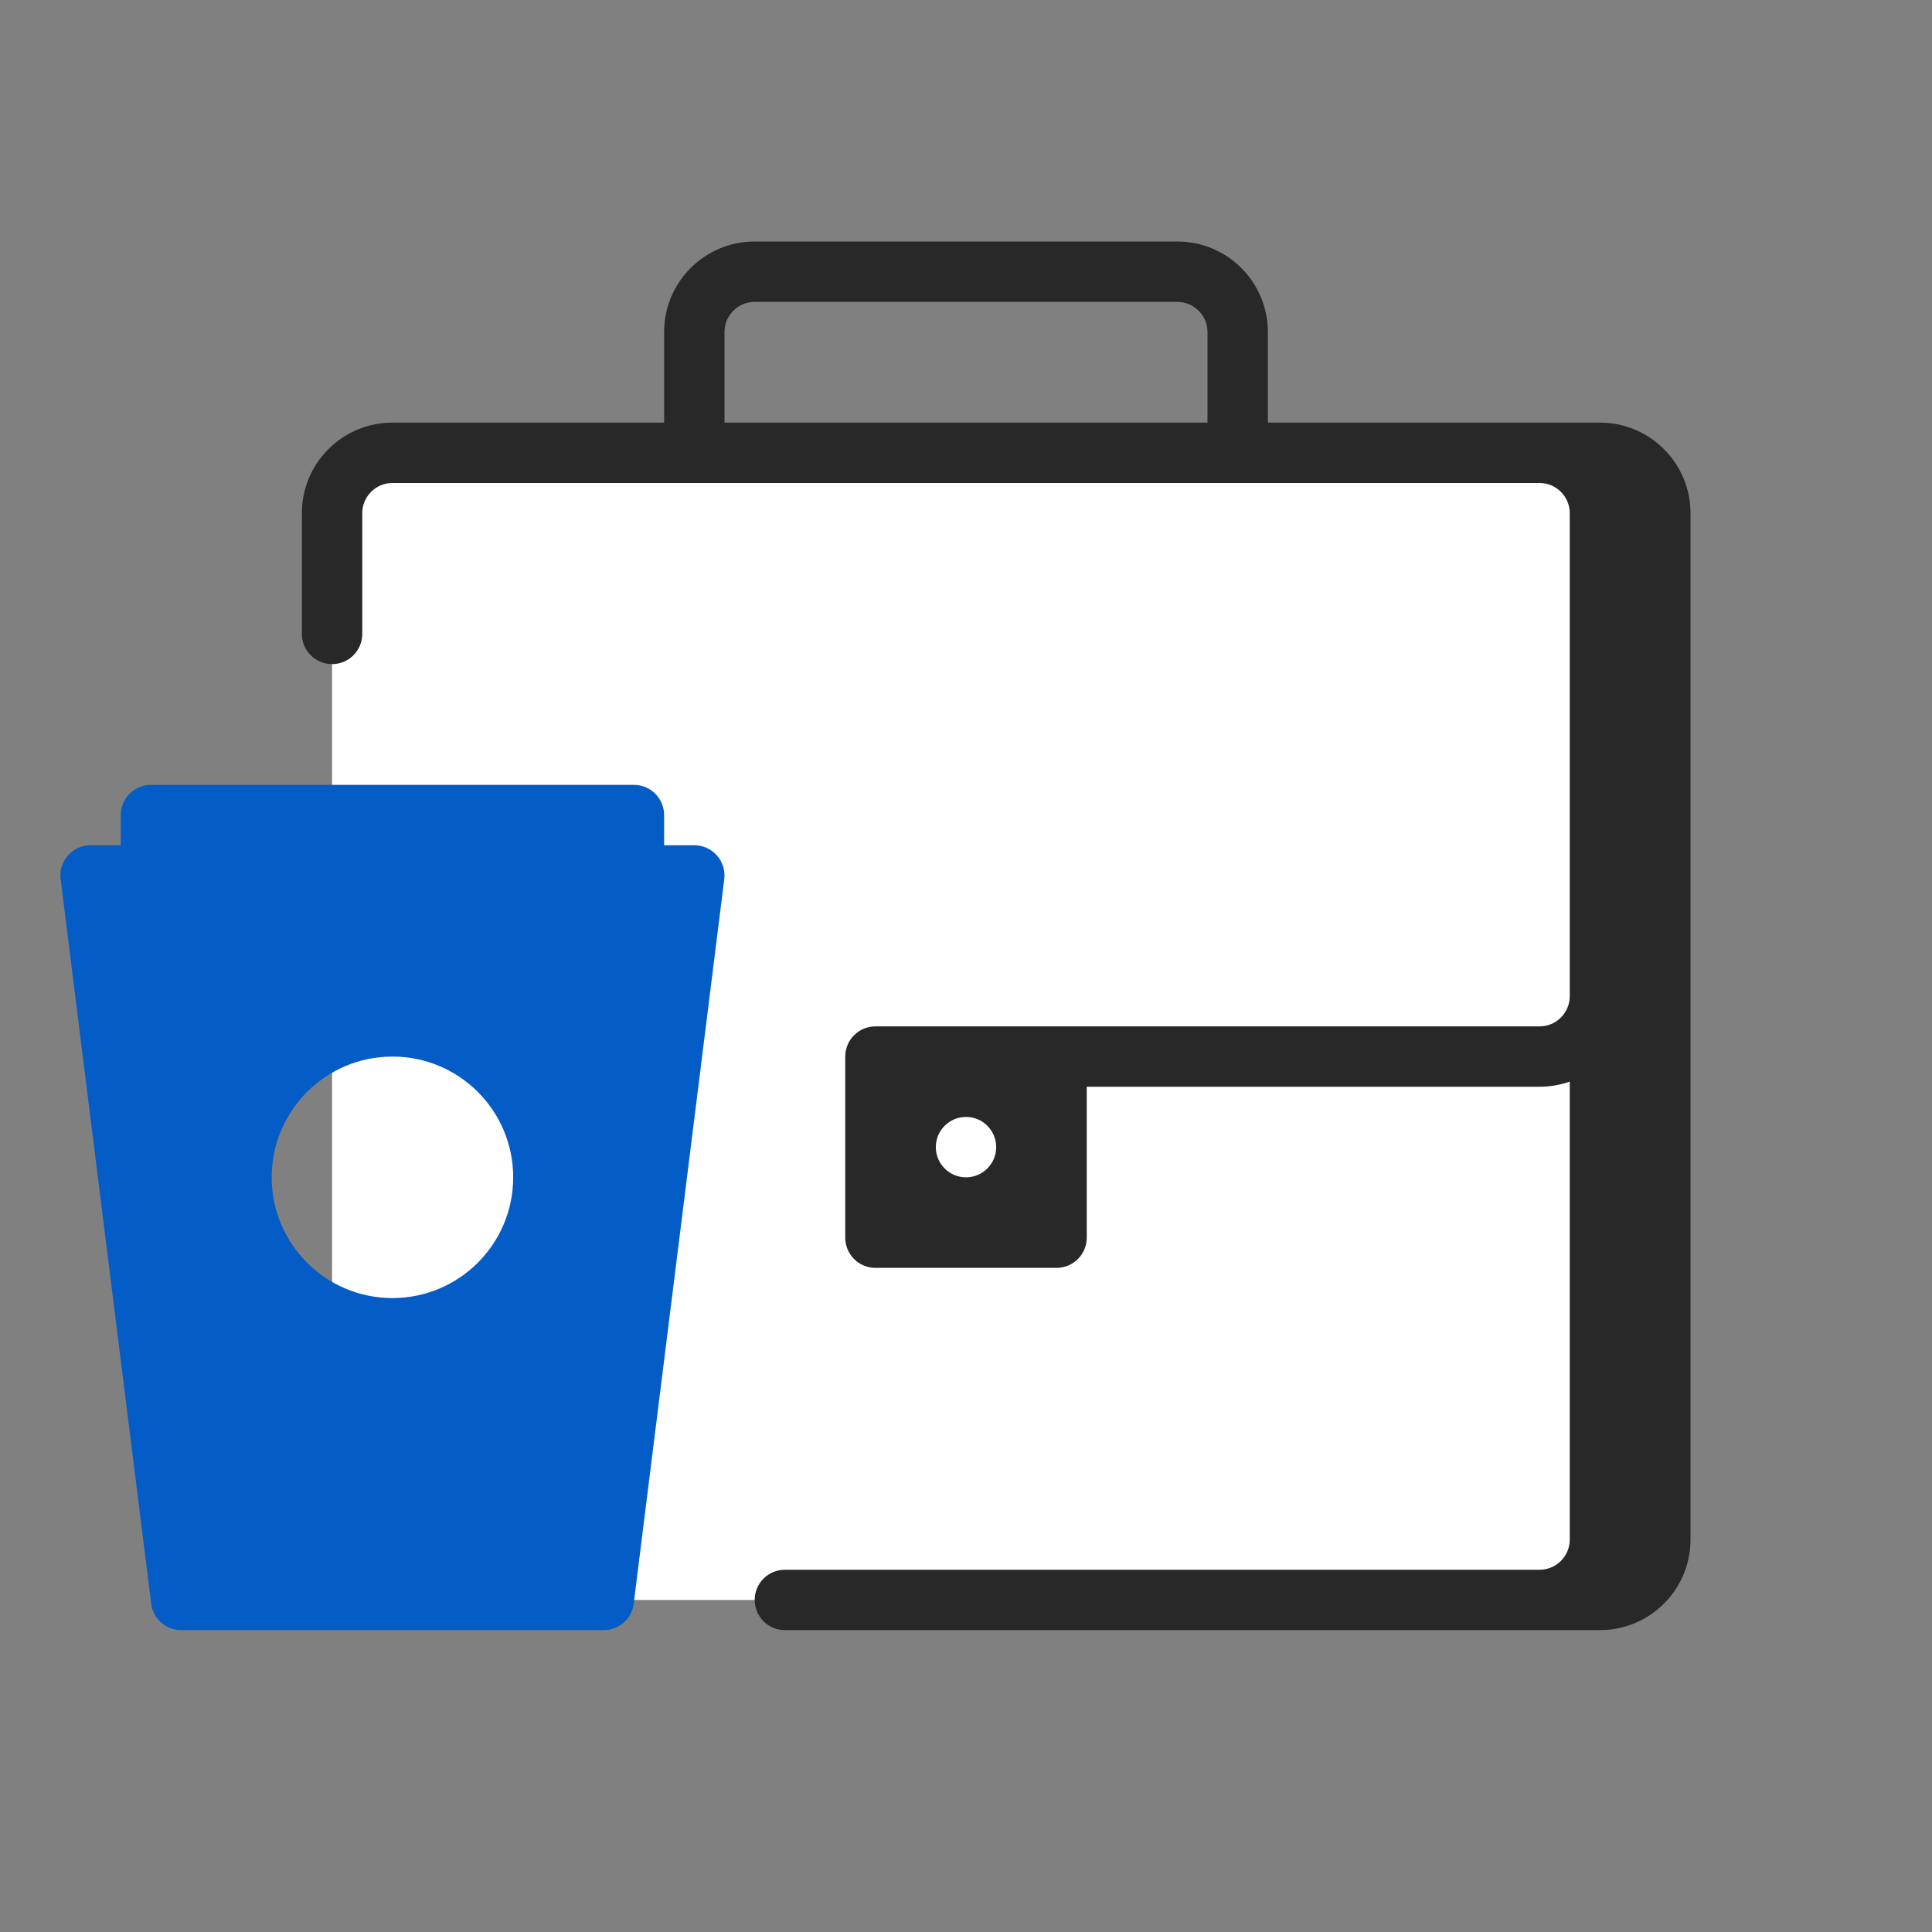
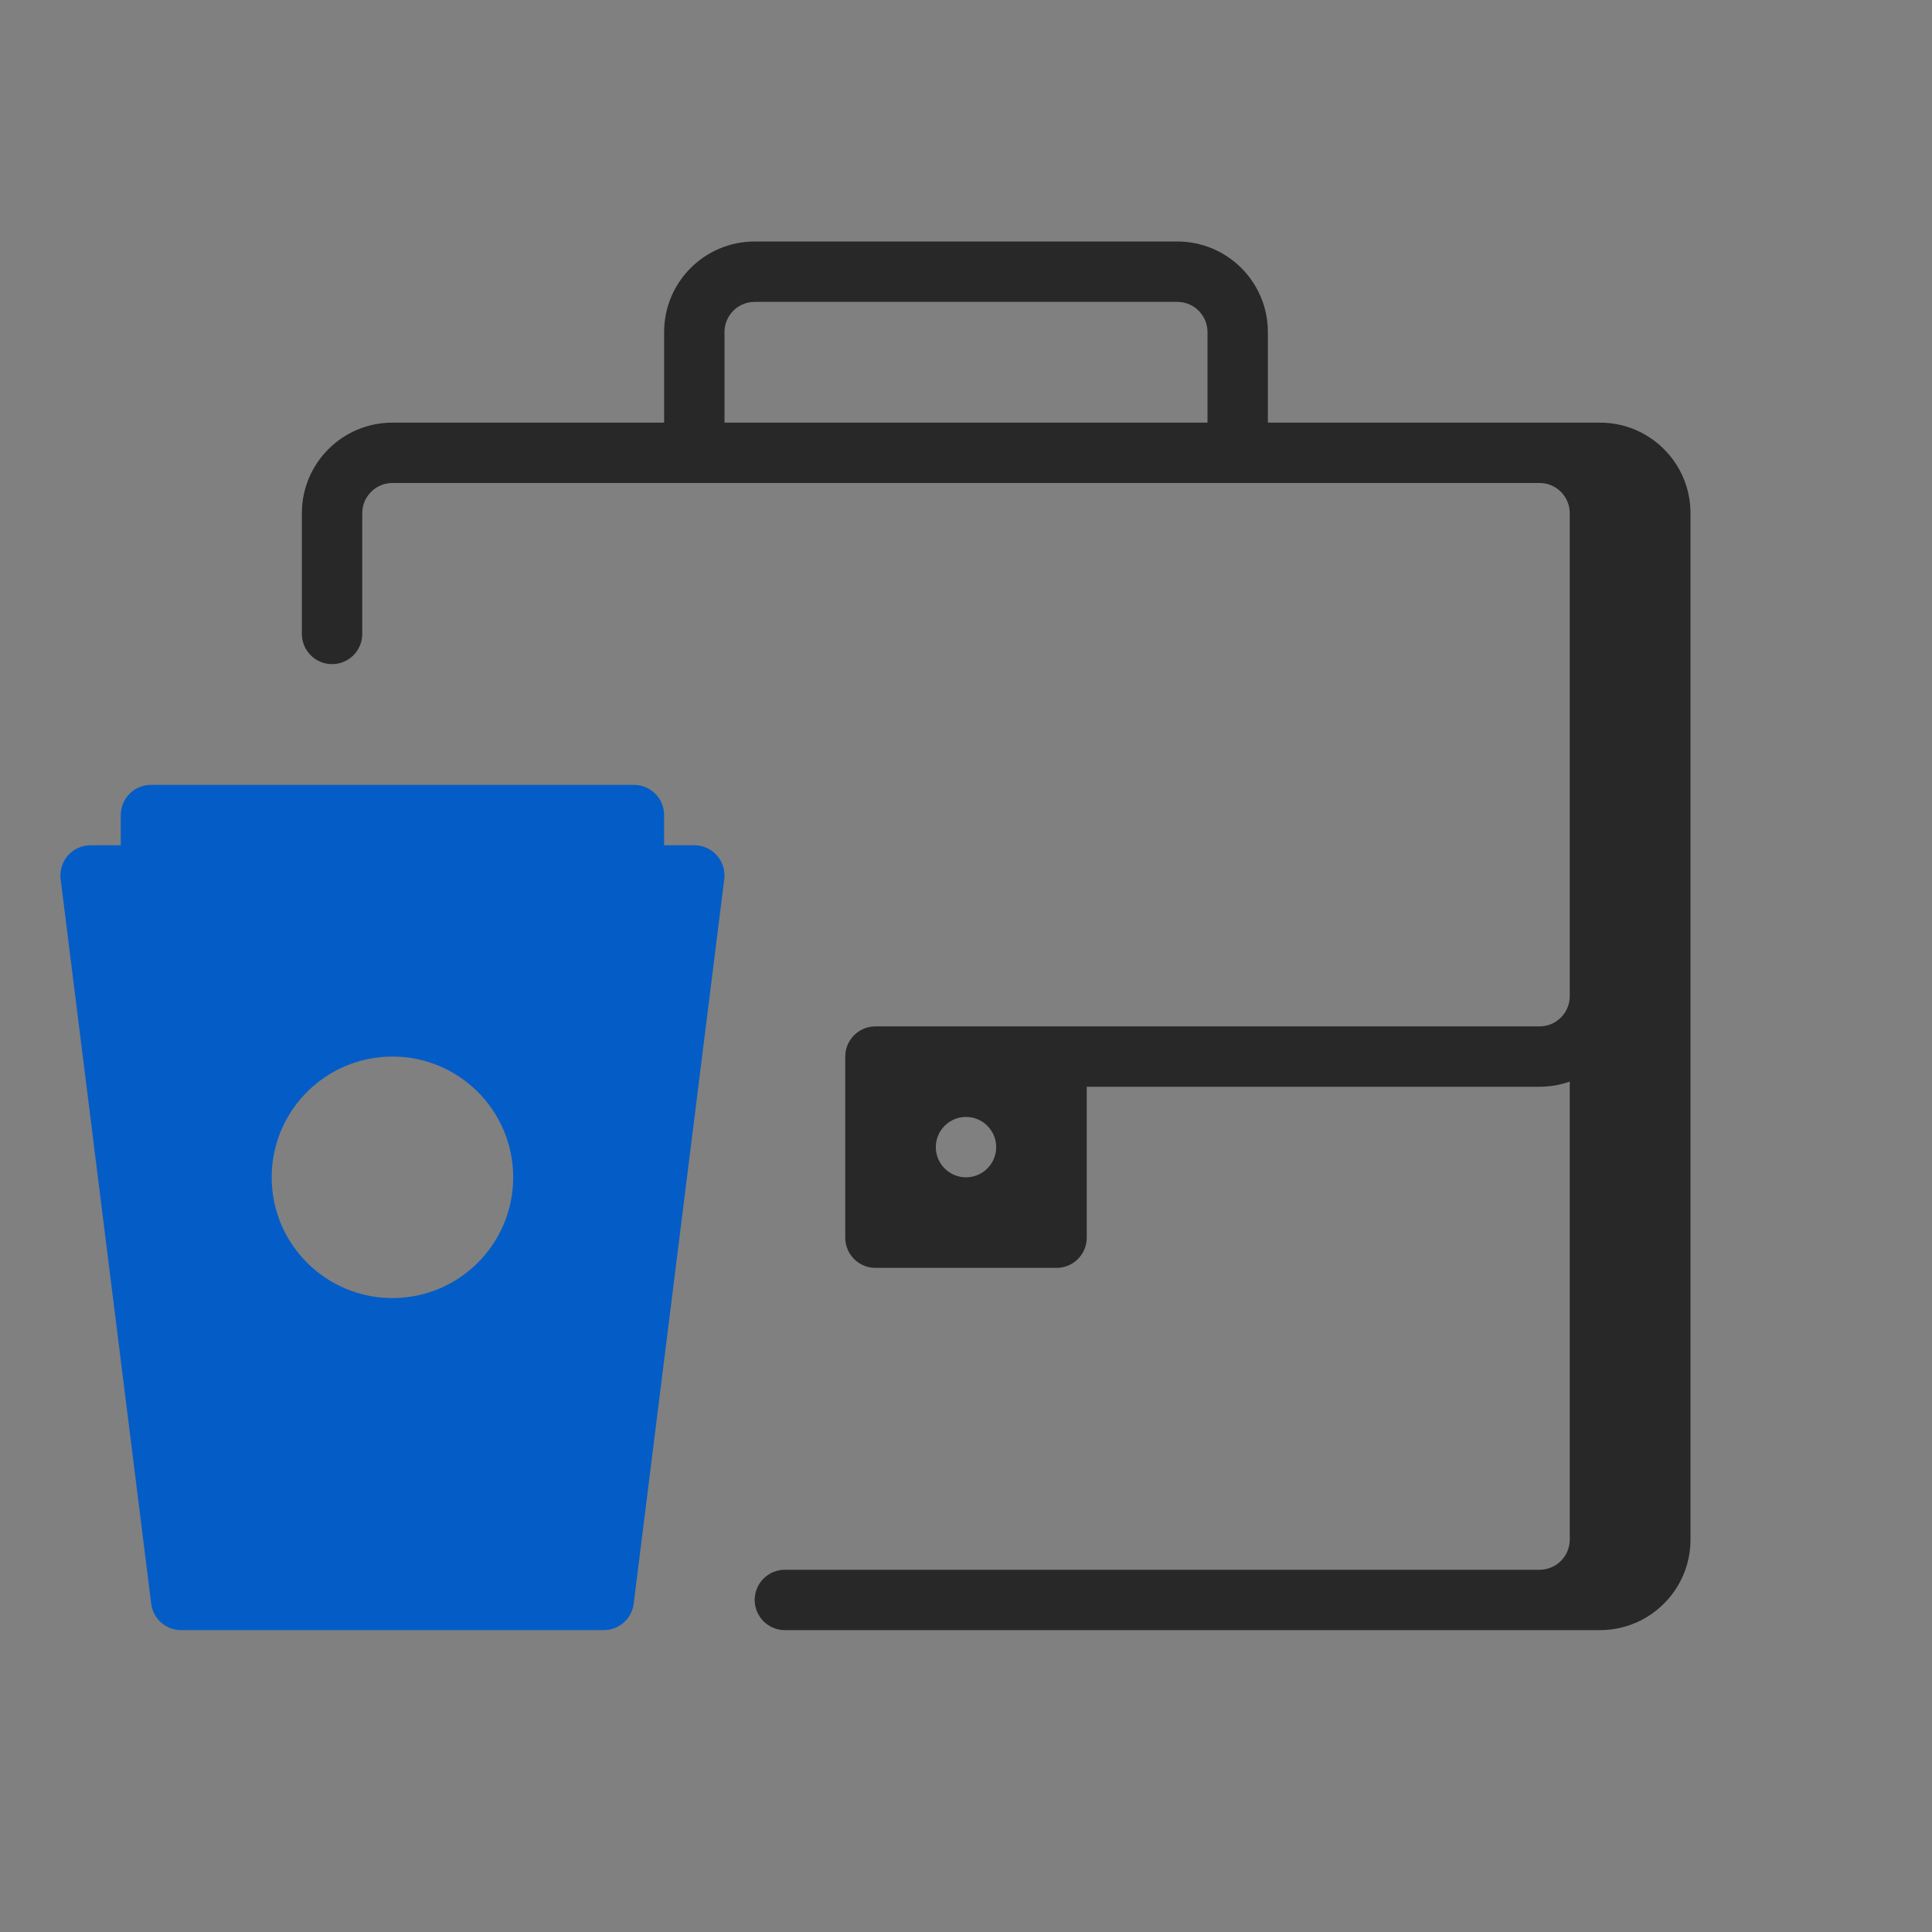
<svg xmlns="http://www.w3.org/2000/svg" width="64" height="64" viewBox="0 0 64 64" fill="none">
  <rect x="0" y="0" width="64" height="64" fill="#808080" stroke="none" />
-   <path d="M11 17C11 15.895 11.895 15 13 15H51C52.105 15 53 15.895 53 17V51C53 52.105 52.105 53 51 53H13C11.895 53 11 52.105 11 51V17Z" fill="white" />
  <path fill-rule="evenodd" clip-rule="evenodd" d="M13 14H22V11C22 9.343 23.343 8 25 8H39C40.657 8 42 9.343 42 11V14H53C54.657 14 56 15.343 56 17V51C56 52.657 54.657 54 53 54H26C25.448 54 25 53.552 25 53C25 52.448 25.448 52 26 52H51C51.552 52 52 51.552 52 51V35.829C51.687 35.94 51.351 36 51 36H36V41C36 41.552 35.552 42 35 42H29C28.448 42 28 41.552 28 41V35C28 34.448 28.448 34 29 34C32.47 34 38.195 34 51 34C51.552 34 52 33.552 52 33V17C52 16.448 51.552 16 51 16H13C12.448 16 12 16.448 12 17V21C12 21.552 11.552 22 11 22C10.448 22 10 21.552 10 21V17C10 15.343 11.343 14 13 14ZM25 10C24.448 10 24 10.448 24 11V14H40V11C40 10.448 39.552 10 39 10H25ZM32 39C32.552 39 33 38.552 33 38C33 37.448 32.552 37 32 37C31.448 37 31 37.448 31 38C31 38.552 31.448 39 32 39Z" fill="#282828" />
  <path fill-rule="evenodd" clip-rule="evenodd" d="M4.293 26.293C4.48 26.105 4.735 26 5 26H21C21.552 26 22 26.448 22 27V28H23C23.285 28 23.557 28.122 23.747 28.335C23.936 28.547 24.026 28.831 23.993 29.115L20.993 53.115C20.935 53.619 20.508 54 20 54H6C5.492 54 5.065 53.619 5.007 53.115L2.007 29.115C1.974 28.831 2.064 28.547 2.253 28.335C2.443 28.122 2.715 28 3 28H4L4 27C4 26.735 4.105 26.48 4.293 26.293ZM13 43C15.209 43 17 41.209 17 39C17 36.791 15.209 35 13 35C10.791 35 9 36.791 9 39C9 41.209 10.791 43 13 43Z" fill="#045DC6" />
</svg>